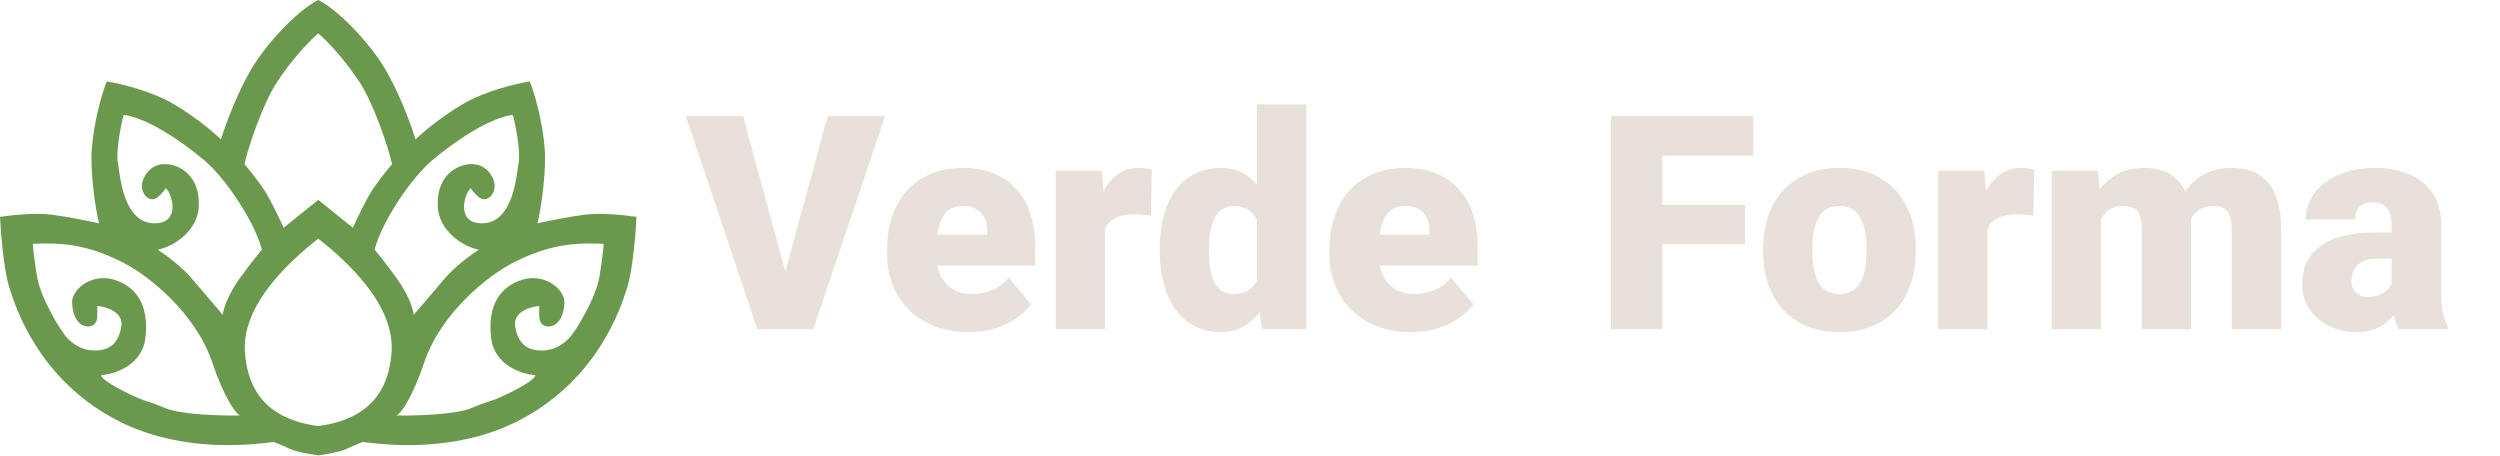
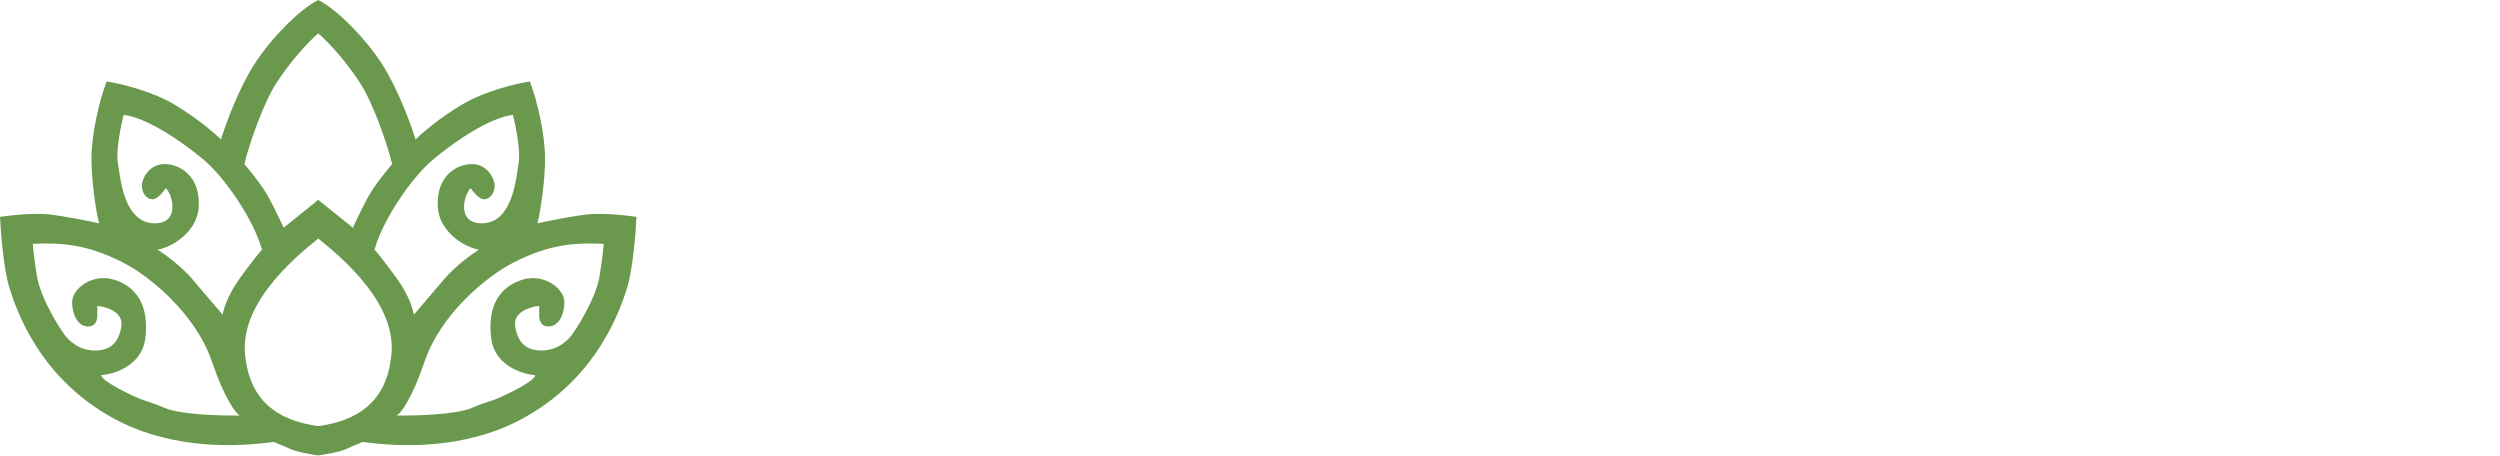
<svg xmlns="http://www.w3.org/2000/svg" width="801" height="146" viewBox="0 0 801 146" fill="none">
  <path d="M101.968 0C107.977 3.005 116.991 12.169 122.249 20.281C127.507 28.394 131.701 39.936 133.141 44.693C135.081 42.753 140.803 37.782 148.164 33.426C155.525 29.069 165.627 26.729 169.759 26.102C172.2 32.3 174.642 43.379 174.642 50.702C174.642 57.504 173.327 67.165 172.2 71.547C175.33 70.858 182.83 69.331 187.787 68.731C192.745 68.13 200.619 68.981 203.937 69.481C203.686 74.677 202.734 86.494 200.932 92.203C198.678 99.339 191.355 121.123 167.506 134.08C148.427 144.446 127.132 143.094 116.24 141.592C115.962 141.72 115.469 141.919 114.869 142.161C113.717 142.627 112.168 143.252 110.982 143.845C109.18 144.746 104.221 145.598 101.968 145.911C99.714 145.598 94.757 144.746 92.954 143.845C91.769 143.252 90.22 142.627 89.067 142.161C88.468 141.919 87.975 141.72 87.696 141.592C76.805 143.094 55.51 144.446 36.431 134.08C12.582 121.123 5.258 99.339 3.005 92.203C1.202 86.494 0.25 74.677 0 69.481C3.318 68.981 11.192 68.13 16.149 68.731C21.107 69.331 28.607 70.858 31.736 71.547C30.61 67.165 29.295 57.504 29.295 50.702C29.295 43.379 31.736 32.3 34.177 26.102C38.308 26.729 48.411 29.069 55.773 33.426C63.134 37.782 68.855 42.753 70.796 44.693C72.236 39.936 76.43 28.394 81.688 20.281C86.945 12.169 95.959 3.005 101.968 0ZM101.968 76.43C93.267 83.378 77.181 97.462 78.495 113.235C79.482 125.074 85.443 134.268 101.968 136.521C118.493 134.268 124.455 125.074 125.441 113.235C126.756 97.461 110.669 83.378 101.968 76.43ZM39.435 84.129C27.581 78.07 19.342 77.744 10.516 78.119C10.578 79.183 10.929 82.739 11.83 88.447C12.957 95.583 19.718 106.476 21.596 108.354C23.474 110.231 26.103 112.297 30.422 112.297C34.741 112.297 37.933 110.419 38.872 104.598C39.623 99.941 34.052 98.275 31.173 98.024V101.029C31.173 102.156 30.985 104.598 28.168 104.598C25.351 104.598 23.285 101.593 23.098 97.086C22.91 92.579 29.483 87.509 36.431 89.574C43.379 91.64 47.886 97.462 46.571 108.354C45.52 117.066 36.744 119.871 32.487 120.184C32.237 120.559 33.276 122.099 39.435 125.254C43.987 127.585 45.52 128.079 47.37 128.675C48.65 129.087 50.081 129.549 52.768 130.7C57.949 132.921 70.973 133.196 76.922 133.144C77.026 133.176 77.113 133.175 77.181 133.142C77.096 133.143 77.01 133.143 76.922 133.144C75.669 132.756 71.861 127.561 67.978 116.053C62.721 100.467 47.886 88.448 39.435 84.129ZM193.42 78.119C184.594 77.744 176.355 78.07 164.501 84.129C156.051 88.448 141.216 100.467 135.958 116.053C132.076 127.561 128.267 132.756 127.015 133.144C126.927 133.143 126.84 133.143 126.756 133.142C126.823 133.175 126.91 133.176 127.015 133.144C132.963 133.196 145.986 132.921 151.168 130.7C153.855 129.549 155.287 129.087 156.566 128.675C158.417 128.079 159.949 127.585 164.501 125.254C170.66 122.099 171.7 120.559 171.449 120.184C167.193 119.871 158.417 117.067 157.365 108.354C156.051 97.462 160.558 91.64 167.506 89.574C174.454 87.509 181.027 92.579 180.839 97.086C180.651 101.593 178.585 104.598 175.769 104.598C172.952 104.598 172.764 102.156 172.764 101.029V98.024C169.884 98.275 164.313 99.941 165.064 104.598C166.003 110.419 169.196 112.297 173.515 112.297C177.834 112.297 180.463 110.231 182.341 108.354C184.219 106.476 190.979 95.583 192.105 88.447C193.007 82.739 193.357 79.183 193.42 78.119ZM39.623 36.806C38.621 40.436 37.144 48.561 37.745 52.017C37.825 52.475 37.906 53.056 38.001 53.728C38.799 59.393 40.511 71.546 49.575 71.547C57.688 71.547 55.397 62.533 53.144 60.279C52.33 61.406 50.514 63.848 48.824 63.848C46.947 63.847 45.444 61.782 45.444 59.528C45.444 57.275 47.698 52.768 52.393 52.58C57.087 52.392 64.331 55.961 63.66 66.477C63.209 73.537 56.336 78.87 50.515 79.997C52.768 81.437 58.101 85.293 61.406 89.199C64.711 93.105 69.419 98.588 71.359 100.842C71.547 99.214 72.899 94.607 76.805 89.199C80.711 83.791 83.189 80.811 83.94 79.997C81.311 70.42 72.035 56.896 65.35 51.266C58.214 45.256 47.135 37.745 39.623 36.806ZM164.313 36.806C156.802 37.745 145.723 45.256 138.587 51.266C131.901 56.896 122.625 70.42 119.996 79.997C120.747 80.811 123.226 83.791 127.132 89.199C131.038 94.607 132.389 99.214 132.577 100.842C134.518 98.588 139.225 93.105 142.53 89.199C145.835 85.293 151.168 81.437 153.422 79.997C147.6 78.87 140.727 73.537 140.276 66.477C139.605 55.961 146.849 52.392 151.544 52.58C156.239 52.768 158.492 57.275 158.492 59.528C158.492 61.782 156.99 63.847 155.112 63.848C153.422 63.848 151.607 61.406 150.793 60.279C148.54 62.533 146.248 71.547 154.36 71.547C163.425 71.547 165.138 59.393 165.936 53.728C166.03 53.056 166.112 52.475 166.191 52.017C166.792 48.561 165.315 40.436 164.313 36.806ZM101.968 10.703C98.212 13.896 92.955 19.905 88.636 26.477C84.474 32.811 79.746 46.321 78.307 52.58C79.746 54.27 83.077 58.364 84.88 61.219C86.683 64.073 89.637 70.232 90.889 72.955L101.968 64.035L113.048 72.955C114.3 70.232 117.254 64.073 119.057 61.219C120.859 58.364 124.189 54.27 125.629 52.58C124.189 46.32 119.463 32.811 115.301 26.477C110.982 19.905 105.723 13.896 101.968 10.703Z" fill="#6A994E" />
-   <path d="M250.968 89.377L265.171 37.206H283.593L260.577 105.456H248.671L250.968 89.377ZM238.077 37.206L252.28 89.377L254.671 105.456H242.624L219.749 37.206H238.077ZM310.358 106.393C306.233 106.393 302.546 105.752 299.296 104.471C296.046 103.159 293.296 101.362 291.046 99.081C288.827 96.799 287.124 94.174 285.937 91.206C284.78 88.237 284.202 85.096 284.202 81.784V80.002C284.202 76.284 284.718 72.846 285.749 69.69C286.78 66.502 288.312 63.721 290.343 61.346C292.374 58.971 294.921 57.127 297.983 55.815C301.046 54.471 304.608 53.799 308.671 53.799C312.265 53.799 315.483 54.377 318.327 55.534C321.171 56.69 323.577 58.346 325.546 60.502C327.546 62.659 329.062 65.268 330.093 68.331C331.155 71.393 331.687 74.831 331.687 78.643V85.065H290.249V75.174H316.265V73.956C316.296 72.268 315.999 70.831 315.374 69.643C314.78 68.456 313.905 67.549 312.749 66.924C311.593 66.299 310.187 65.987 308.53 65.987C306.812 65.987 305.39 66.362 304.265 67.112C303.171 67.862 302.312 68.893 301.687 70.206C301.093 71.487 300.671 72.971 300.421 74.659C300.171 76.346 300.046 78.127 300.046 80.002V81.784C300.046 83.659 300.296 85.362 300.796 86.893C301.327 88.424 302.077 89.737 303.046 90.831C304.046 91.893 305.233 92.721 306.608 93.315C308.015 93.909 309.608 94.206 311.39 94.206C313.546 94.206 315.671 93.799 317.765 92.987C319.858 92.174 321.655 90.831 323.155 88.956L330.327 97.487C329.296 98.956 327.827 100.377 325.921 101.752C324.046 103.127 321.796 104.252 319.171 105.127C316.546 105.971 313.608 106.393 310.358 106.393ZM354.046 67.299V105.456H338.249V54.737H353.015L354.046 67.299ZM369.046 54.362L368.765 69.034C368.14 68.971 367.296 68.893 366.233 68.799C365.171 68.706 364.28 68.659 363.562 68.659C361.718 68.659 360.124 68.877 358.78 69.315C357.468 69.721 356.374 70.346 355.499 71.19C354.655 72.002 354.03 73.034 353.624 74.284C353.249 75.534 353.077 76.987 353.108 78.643L350.249 76.768C350.249 73.362 350.577 70.268 351.233 67.487C351.921 64.674 352.89 62.252 354.14 60.221C355.39 58.159 356.905 56.581 358.687 55.487C360.468 54.362 362.468 53.799 364.687 53.799C365.468 53.799 366.233 53.846 366.983 53.94C367.765 54.034 368.452 54.174 369.046 54.362ZM402.702 93.831V33.456H418.593V105.456H404.343L402.702 93.831ZM371.577 80.706V79.721C371.577 75.877 371.999 72.377 372.843 69.221C373.687 66.034 374.937 63.299 376.593 61.018C378.249 58.706 380.312 56.924 382.78 55.674C385.249 54.424 388.093 53.799 391.312 53.799C394.187 53.799 396.702 54.471 398.858 55.815C401.015 57.127 402.858 58.971 404.39 61.346C405.921 63.721 407.171 66.502 408.14 69.69C409.108 72.846 409.843 76.252 410.343 79.909V81.081C409.843 84.518 409.108 87.768 408.14 90.831C407.171 93.862 405.921 96.549 404.39 98.893C402.858 101.237 400.999 103.081 398.812 104.424C396.655 105.737 394.124 106.393 391.218 106.393C387.999 106.393 385.155 105.752 382.687 104.471C380.249 103.19 378.202 101.393 376.546 99.081C374.921 96.768 373.687 94.049 372.843 90.924C371.999 87.799 371.577 84.393 371.577 80.706ZM387.374 79.721V80.706C387.374 82.612 387.499 84.377 387.749 86.002C387.999 87.627 388.421 89.065 389.015 90.315C389.64 91.534 390.452 92.487 391.452 93.174C392.483 93.862 393.749 94.206 395.249 94.206C397.28 94.206 398.952 93.721 400.265 92.752C401.608 91.784 402.593 90.409 403.218 88.627C403.874 86.846 404.155 84.752 404.062 82.346V78.643C404.124 76.581 403.983 74.768 403.64 73.206C403.296 71.612 402.749 70.284 401.999 69.221C401.28 68.159 400.358 67.362 399.233 66.831C398.14 66.268 396.843 65.987 395.343 65.987C393.874 65.987 392.624 66.331 391.593 67.018C390.593 67.706 389.78 68.674 389.155 69.924C388.53 71.143 388.077 72.596 387.796 74.284C387.515 75.94 387.374 77.752 387.374 79.721ZM452.108 106.393C447.983 106.393 444.296 105.752 441.046 104.471C437.796 103.159 435.046 101.362 432.796 99.081C430.577 96.799 428.874 94.174 427.687 91.206C426.53 88.237 425.952 85.096 425.952 81.784V80.002C425.952 76.284 426.468 72.846 427.499 69.69C428.53 66.502 430.062 63.721 432.093 61.346C434.124 58.971 436.671 57.127 439.733 55.815C442.796 54.471 446.358 53.799 450.421 53.799C454.015 53.799 457.233 54.377 460.077 55.534C462.921 56.69 465.327 58.346 467.296 60.502C469.296 62.659 470.812 65.268 471.843 68.331C472.905 71.393 473.437 74.831 473.437 78.643V85.065H431.999V75.174H458.015V73.956C458.046 72.268 457.749 70.831 457.124 69.643C456.53 68.456 455.655 67.549 454.499 66.924C453.343 66.299 451.937 65.987 450.28 65.987C448.562 65.987 447.14 66.362 446.015 67.112C444.921 67.862 444.062 68.893 443.437 70.206C442.843 71.487 442.421 72.971 442.171 74.659C441.921 76.346 441.796 78.127 441.796 80.002V81.784C441.796 83.659 442.046 85.362 442.546 86.893C443.077 88.424 443.827 89.737 444.796 90.831C445.796 91.893 446.983 92.721 448.358 93.315C449.765 93.909 451.358 94.206 453.14 94.206C455.296 94.206 457.421 93.799 459.515 92.987C461.608 92.174 463.405 90.831 464.905 88.956L472.077 97.487C471.046 98.956 469.577 100.377 467.671 101.752C465.796 103.127 463.546 104.252 460.921 105.127C458.296 105.971 455.358 106.393 452.108 106.393Z" fill="#E8E1D9" />
-   <path d="M532.593 37.206V105.456H516.14V37.206H532.593ZM559.124 65.612V78.268H527.905V65.612H559.124ZM561.796 37.206V49.909H527.905V37.206H561.796ZM564.89 80.612V79.627C564.89 75.909 565.421 72.487 566.483 69.362C567.546 66.206 569.108 63.471 571.171 61.159C573.233 58.846 575.78 57.049 578.812 55.768C581.843 54.456 585.343 53.799 589.312 53.799C593.312 53.799 596.827 54.456 599.858 55.768C602.921 57.049 605.483 58.846 607.546 61.159C609.608 63.471 611.171 66.206 612.233 69.362C613.296 72.487 613.827 75.909 613.827 79.627V80.612C613.827 84.299 613.296 87.721 612.233 90.877C611.171 94.002 609.608 96.737 607.546 99.081C605.483 101.393 602.937 103.19 599.905 104.471C596.874 105.752 593.374 106.393 589.405 106.393C585.437 106.393 581.921 105.752 578.858 104.471C575.796 103.19 573.233 101.393 571.171 99.081C569.108 96.737 567.546 94.002 566.483 90.877C565.421 87.721 564.89 84.299 564.89 80.612ZM580.687 79.627V80.612C580.687 82.518 580.827 84.299 581.108 85.956C581.39 87.612 581.858 89.065 582.515 90.315C583.171 91.534 584.062 92.487 585.187 93.174C586.312 93.862 587.718 94.206 589.405 94.206C591.062 94.206 592.437 93.862 593.53 93.174C594.655 92.487 595.546 91.534 596.202 90.315C596.858 89.065 597.327 87.612 597.608 85.956C597.89 84.299 598.03 82.518 598.03 80.612V79.627C598.03 77.784 597.89 76.049 597.608 74.424C597.327 72.768 596.858 71.315 596.202 70.065C595.546 68.784 594.655 67.784 593.53 67.065C592.405 66.346 590.999 65.987 589.312 65.987C587.655 65.987 586.265 66.346 585.14 67.065C584.046 67.784 583.171 68.784 582.515 70.065C581.858 71.315 581.39 72.768 581.108 74.424C580.827 76.049 580.687 77.784 580.687 79.627ZM636.796 67.299V105.456H620.999V54.737H635.765L636.796 67.299ZM651.796 54.362L651.515 69.034C650.89 68.971 650.046 68.893 648.983 68.799C647.921 68.706 647.03 68.659 646.312 68.659C644.468 68.659 642.874 68.877 641.53 69.315C640.218 69.721 639.124 70.346 638.249 71.19C637.405 72.002 636.78 73.034 636.374 74.284C635.999 75.534 635.827 76.987 635.858 78.643L632.999 76.768C632.999 73.362 633.327 70.268 633.983 67.487C634.671 64.674 635.64 62.252 636.89 60.221C638.14 58.159 639.655 56.581 641.437 55.487C643.218 54.362 645.218 53.799 647.437 53.799C648.218 53.799 648.983 53.846 649.733 53.94C650.515 54.034 651.202 54.174 651.796 54.362ZM673.171 65.471V105.456H657.374V54.737H672.187L673.171 65.471ZM671.249 78.362L667.64 78.456C667.64 74.893 668.062 71.612 668.905 68.612C669.749 65.612 670.999 63.002 672.655 60.784C674.312 58.565 676.343 56.846 678.749 55.627C681.187 54.409 683.999 53.799 687.187 53.799C689.405 53.799 691.421 54.143 693.233 54.831C695.046 55.487 696.608 56.534 697.921 57.971C699.233 59.377 700.233 61.221 700.921 63.502C701.64 65.752 701.999 68.456 701.999 71.612V105.456H686.202V73.627C686.202 71.471 685.952 69.846 685.452 68.752C684.983 67.659 684.296 66.924 683.39 66.549C682.483 66.174 681.374 65.987 680.062 65.987C678.687 65.987 677.452 66.299 676.358 66.924C675.265 67.549 674.327 68.424 673.546 69.549C672.796 70.643 672.218 71.94 671.812 73.44C671.437 74.94 671.249 76.581 671.249 78.362ZM700.218 78.362L695.812 78.456C695.812 74.893 696.202 71.612 696.983 68.612C697.796 65.612 698.999 63.002 700.593 60.784C702.218 58.565 704.233 56.846 706.64 55.627C709.046 54.409 711.843 53.799 715.03 53.799C717.343 53.799 719.468 54.143 721.405 54.831C723.343 55.518 725.015 56.627 726.421 58.159C727.827 59.69 728.921 61.721 729.702 64.252C730.483 66.752 730.874 69.846 730.874 73.534V105.456H715.03V73.534C715.03 71.44 714.78 69.862 714.28 68.799C713.812 67.706 713.124 66.971 712.218 66.596C711.312 66.19 710.233 65.987 708.983 65.987C707.483 65.987 706.187 66.299 705.093 66.924C703.999 67.549 703.077 68.424 702.327 69.549C701.608 70.643 701.077 71.94 700.733 73.44C700.39 74.94 700.218 76.581 700.218 78.362ZM766.265 92.706V71.799C766.265 70.362 766.062 69.127 765.655 68.096C765.249 67.065 764.608 66.268 763.733 65.706C762.858 65.112 761.687 64.815 760.218 64.815C759.03 64.815 758.015 65.018 757.171 65.424C756.327 65.831 755.687 66.44 755.249 67.252C754.812 68.065 754.593 69.096 754.593 70.346H738.796C738.796 68.002 739.312 65.831 740.343 63.831C741.405 61.799 742.905 60.034 744.843 58.534C746.812 57.034 749.155 55.877 751.874 55.065C754.624 54.221 757.687 53.799 761.062 53.799C765.093 53.799 768.687 54.471 771.843 55.815C775.03 57.159 777.546 59.174 779.39 61.862C781.233 64.518 782.155 67.862 782.155 71.893V92.659C782.155 95.971 782.343 98.487 782.718 100.206C783.093 101.893 783.624 103.377 784.312 104.659V105.456H768.468C767.718 103.893 767.155 101.987 766.78 99.737C766.437 97.456 766.265 95.112 766.265 92.706ZM768.187 74.471L768.28 82.909H761.296C759.827 82.909 758.577 83.112 757.546 83.518C756.546 83.924 755.733 84.487 755.108 85.206C754.515 85.893 754.077 86.674 753.796 87.549C753.546 88.424 753.421 89.346 753.421 90.315C753.421 91.252 753.64 92.096 754.077 92.846C754.546 93.565 755.171 94.127 755.952 94.534C756.733 94.94 757.608 95.143 758.577 95.143C760.327 95.143 761.812 94.815 763.03 94.159C764.28 93.471 765.233 92.643 765.89 91.674C766.546 90.706 766.874 89.799 766.874 88.956L770.343 95.424C769.718 96.674 768.999 97.94 768.187 99.221C767.405 100.502 766.421 101.69 765.233 102.784C764.077 103.846 762.655 104.721 760.968 105.409C759.28 106.065 757.233 106.393 754.827 106.393C751.702 106.393 748.827 105.752 746.202 104.471C743.608 103.19 741.53 101.409 739.968 99.127C738.405 96.815 737.624 94.159 737.624 91.159C737.624 88.534 738.093 86.19 739.03 84.127C739.999 82.065 741.452 80.315 743.39 78.877C745.327 77.44 747.796 76.346 750.796 75.596C753.796 74.846 757.327 74.471 761.39 74.471H768.187Z" fill="#E8E1D9" />
</svg>